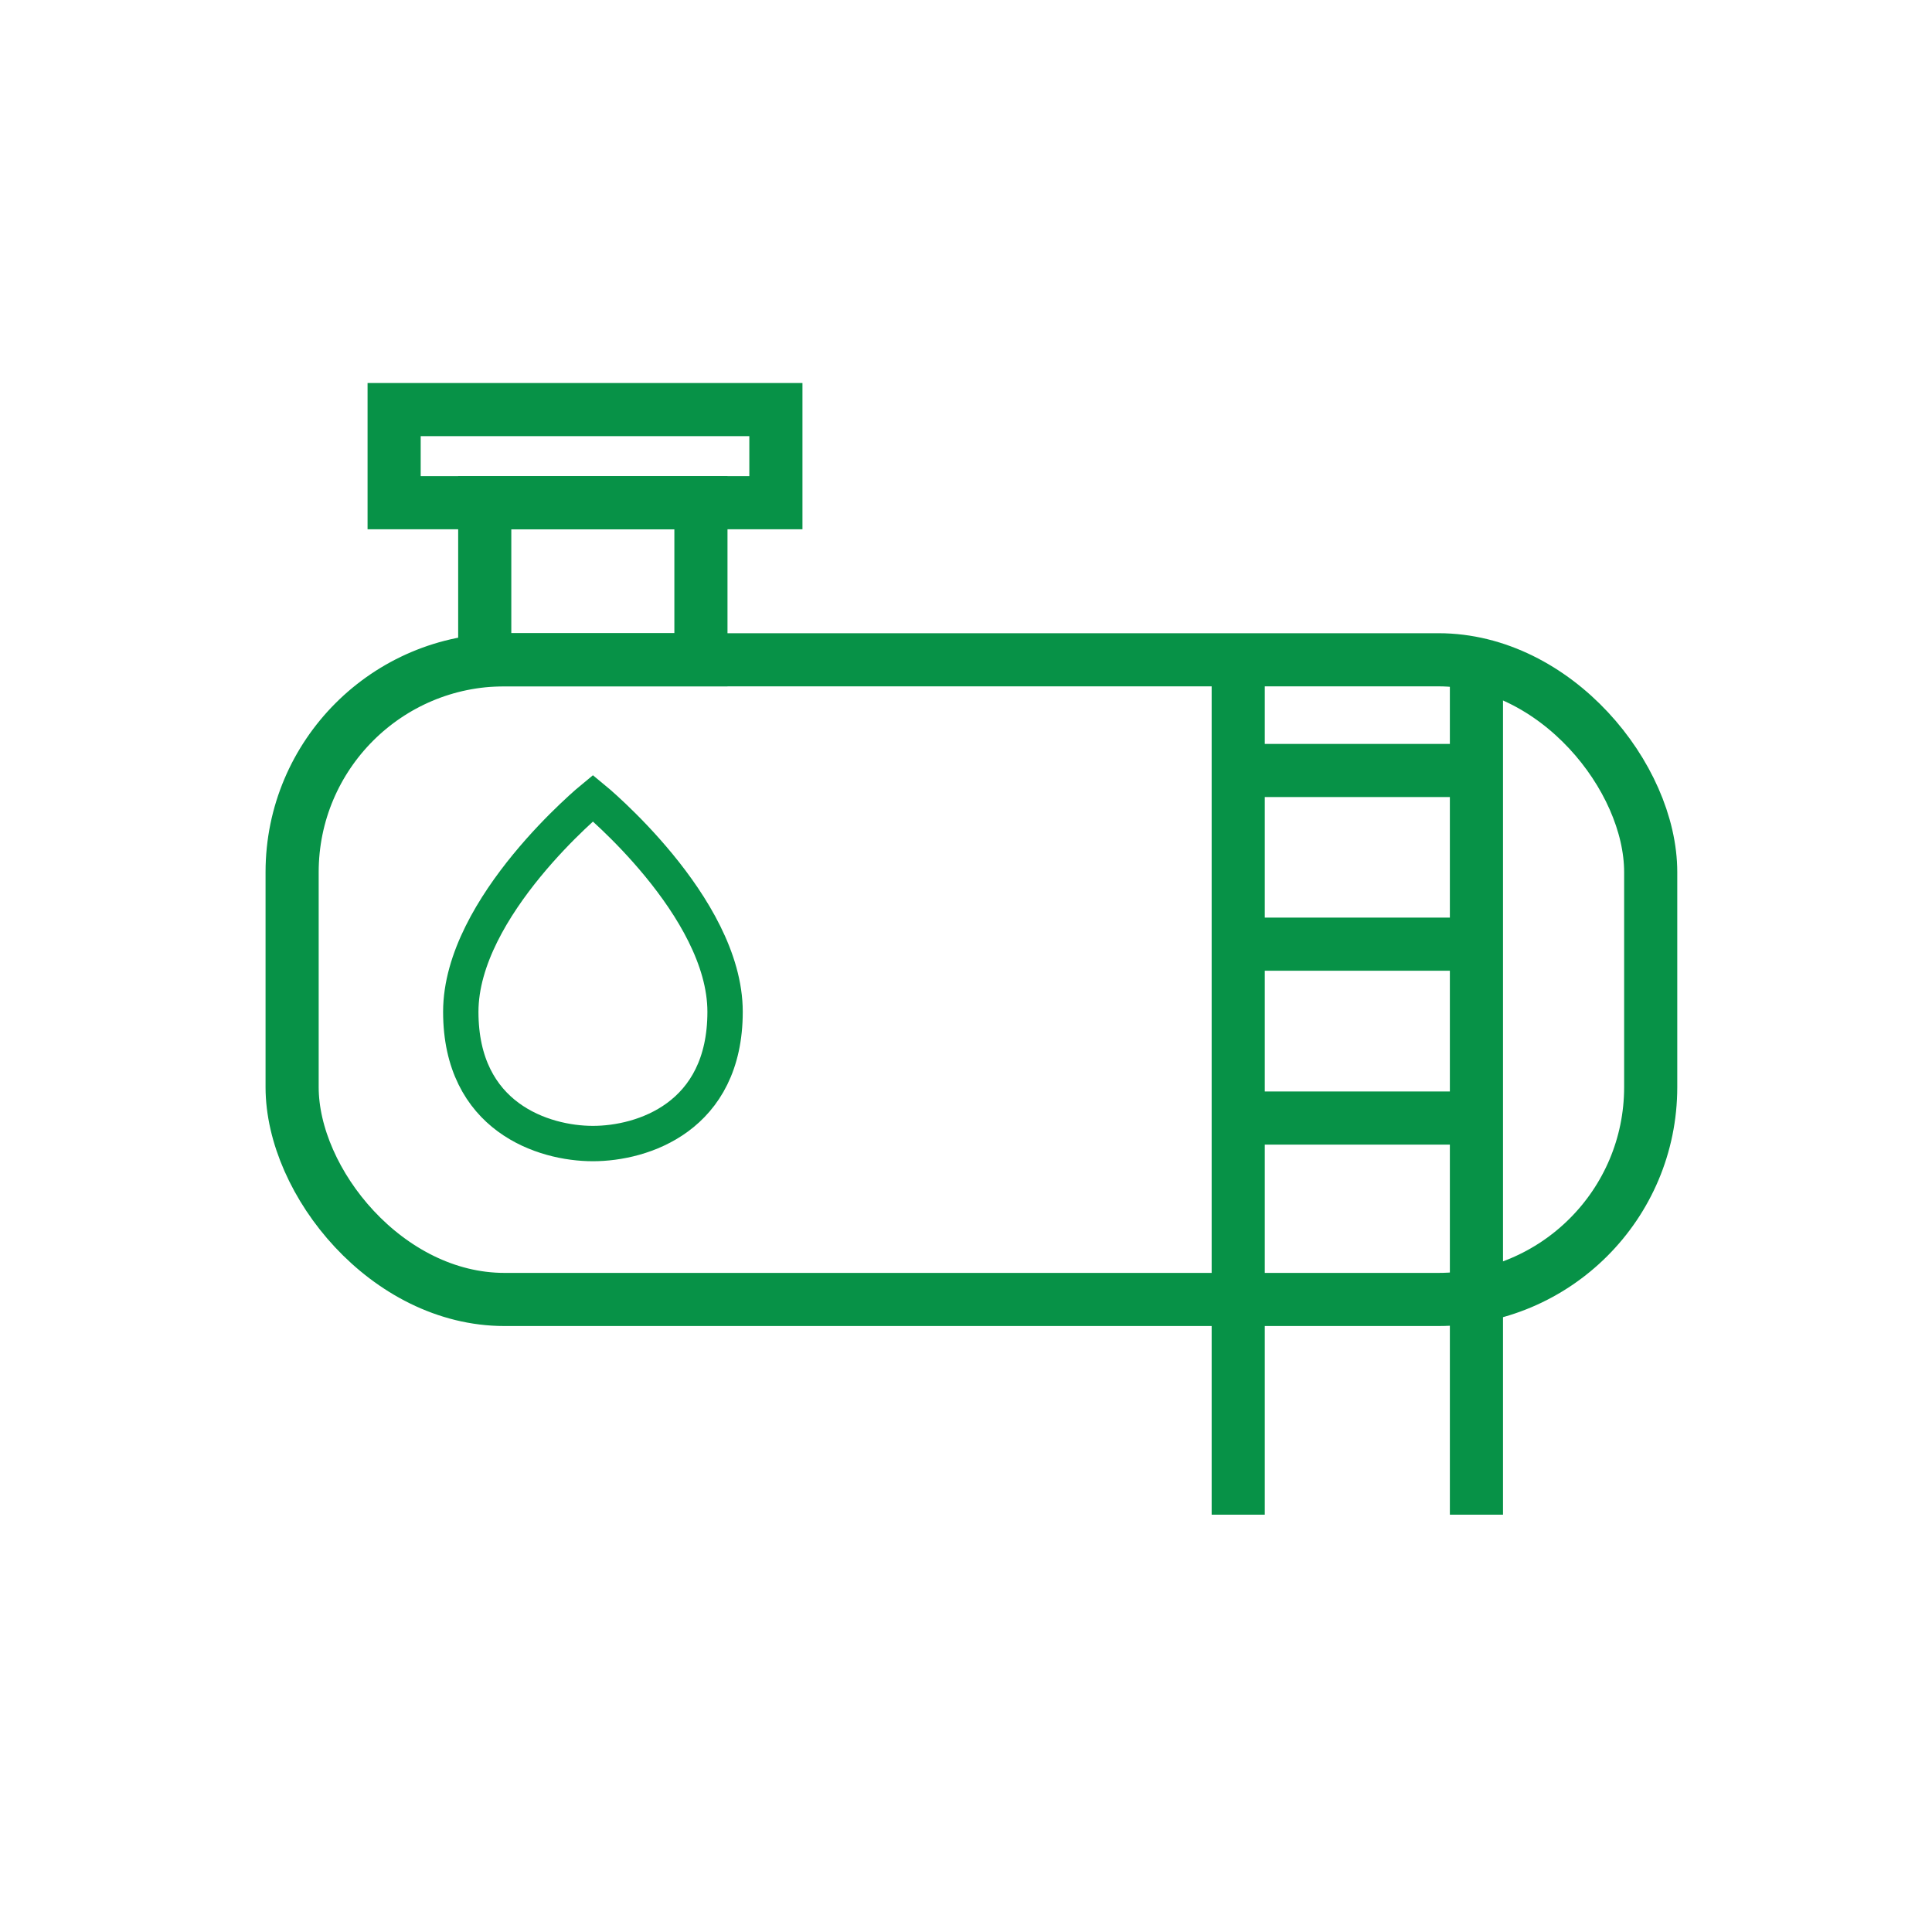
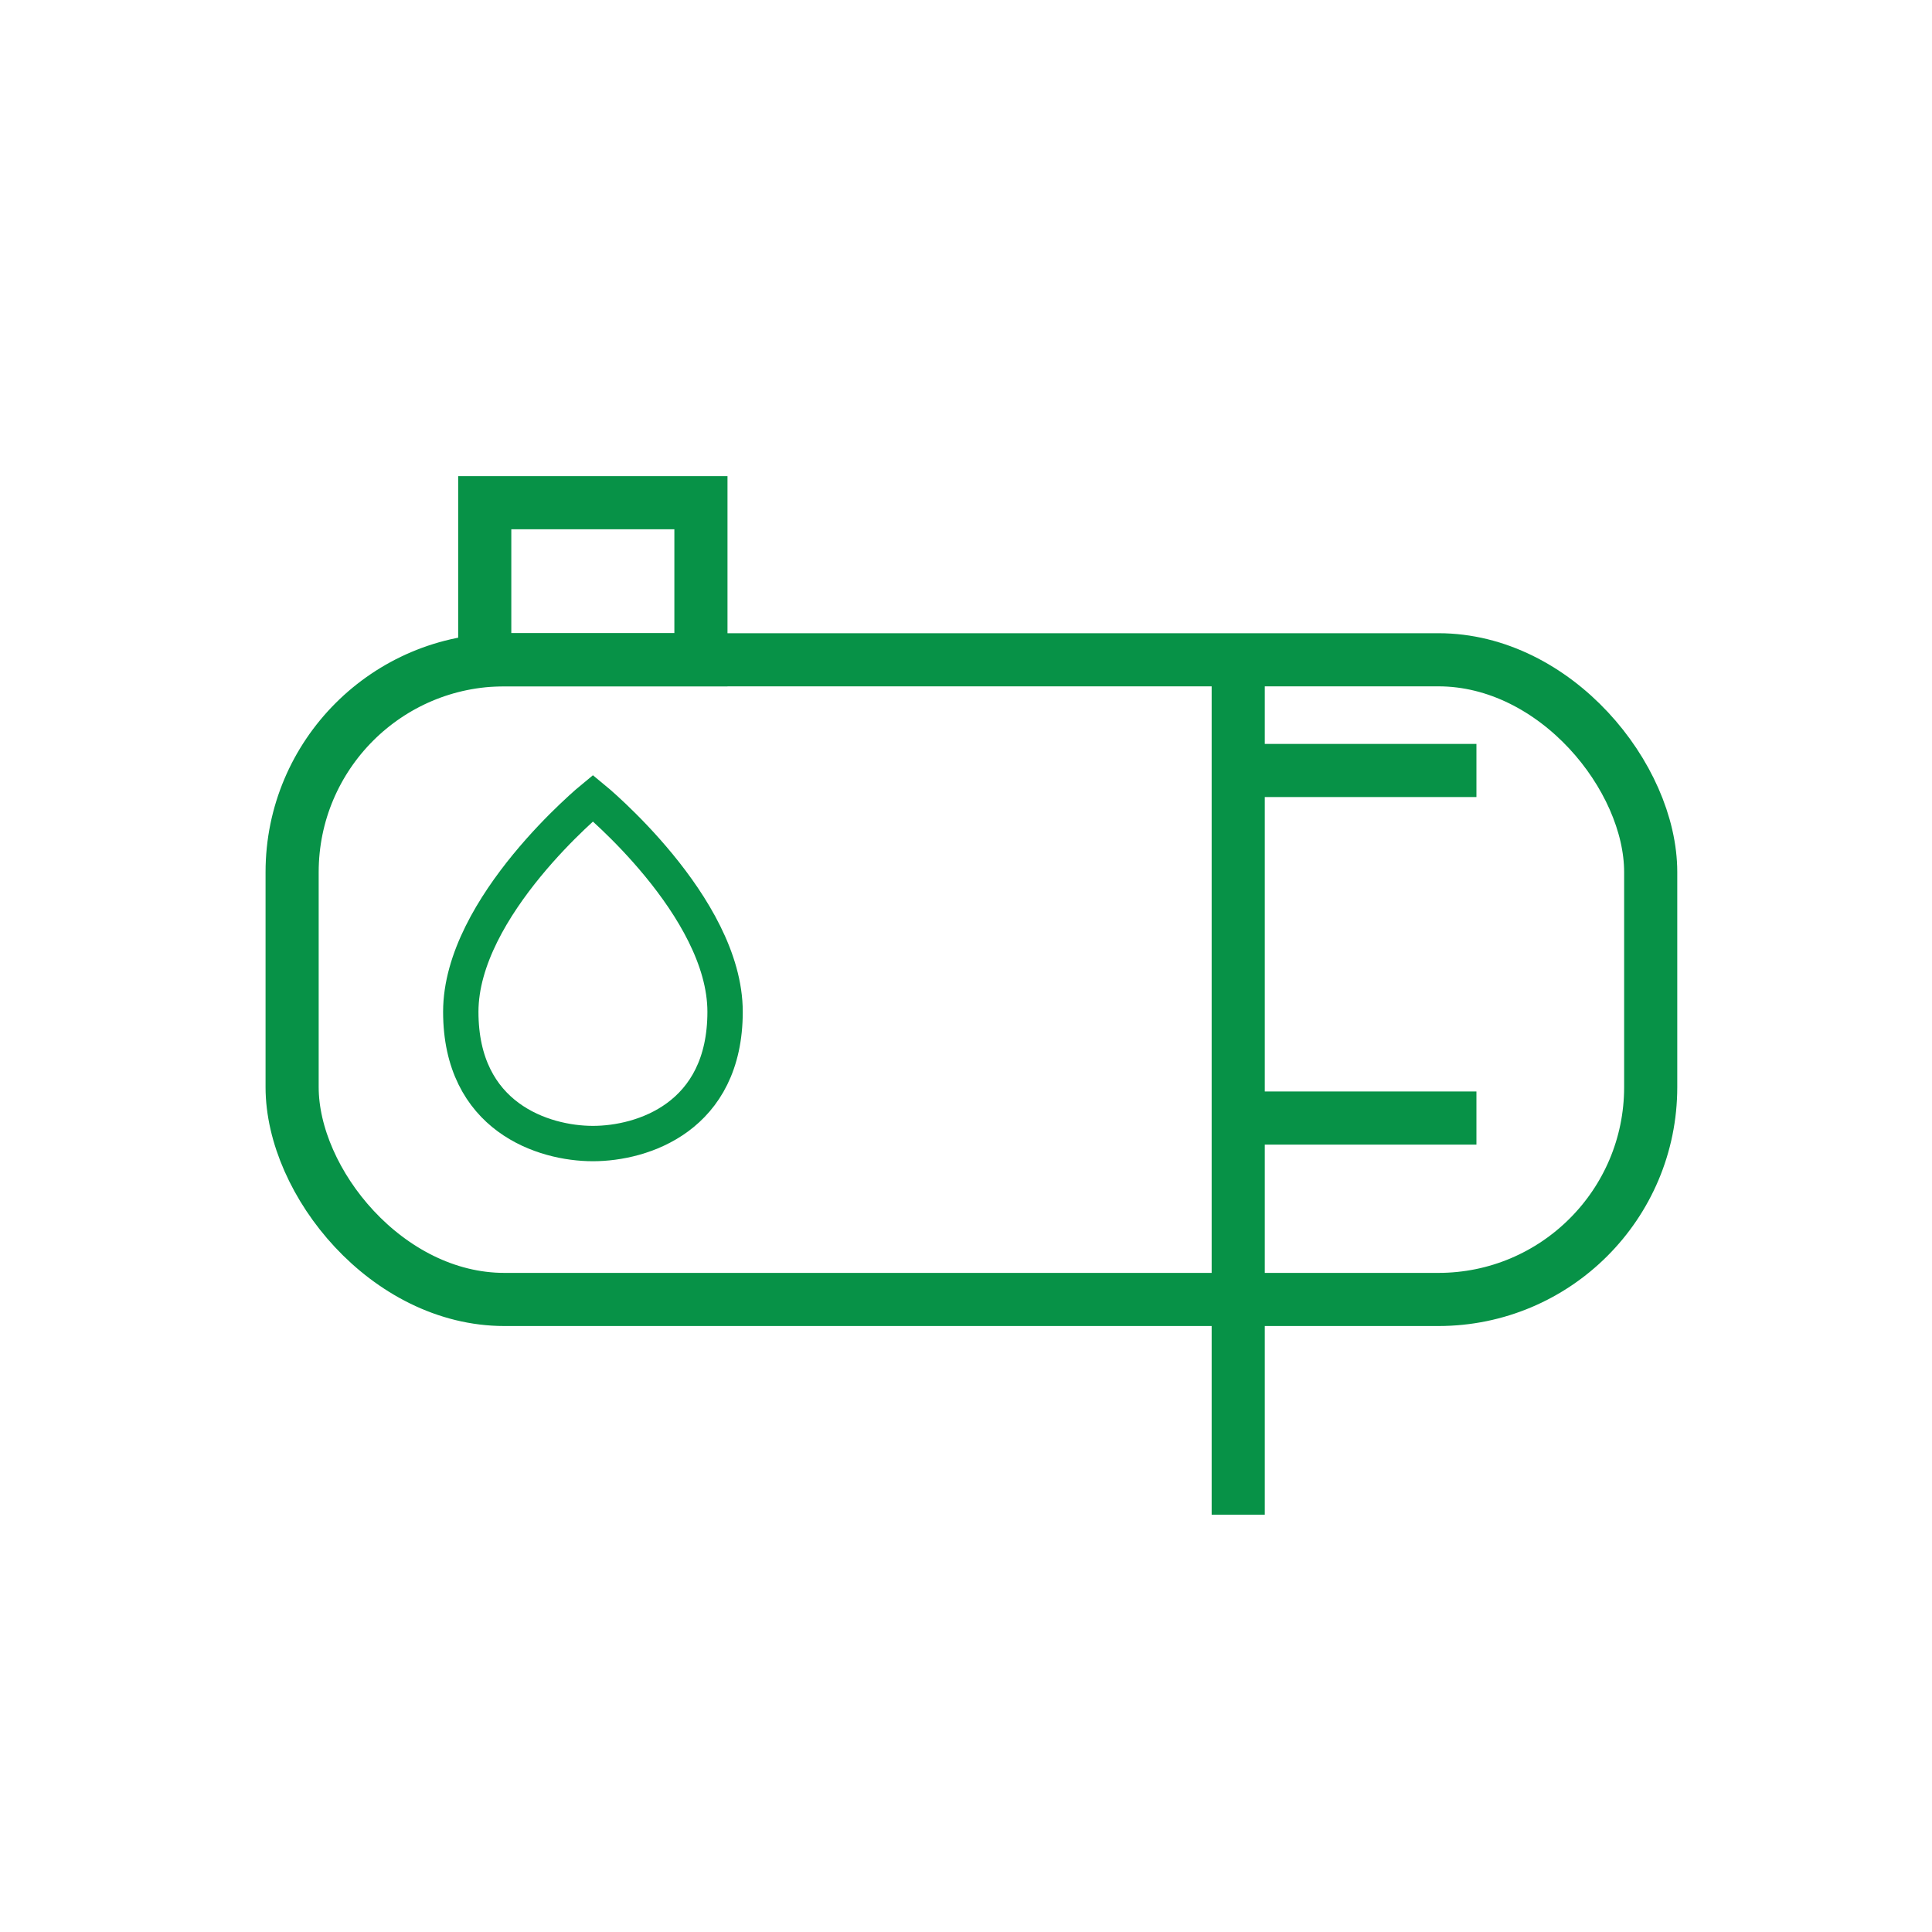
<svg xmlns="http://www.w3.org/2000/svg" id="Layer_1" data-name="Layer 1" width="100" height="100" viewBox="0 0 100 100">
  <defs>
    <style>.cls-1,.cls-2{fill:none;stroke:#079247;stroke-miterlimit:10;}.cls-1{stroke-width:2.75px;}.cls-2{stroke-width:1.83px;}</style>
  </defs>
  <title>insee-industrial-cleaning-icon</title>
  <rect class="cls-1" x="15.12" y="34.15" width="70.32" height="33.11" rx="10.99" />
  <rect class="cls-1" x="25.09" y="26.02" width="11.19" height="8.13" />
-   <rect class="cls-1" x="20.4" y="21.2" width="19.76" height="4.82" />
  <line class="cls-1" x1="64.09" y1="34.15" x2="64.09" y2="78.4" />
-   <line class="cls-1" x1="76.42" y1="34.15" x2="76.42" y2="78.4" />
  <line class="cls-1" x1="64.09" y1="39.88" x2="76.42" y2="39.88" />
-   <line class="cls-1" x1="64.09" y1="48.87" x2="76.42" y2="48.87" />
  <line class="cls-1" x1="64.09" y1="57.87" x2="76.42" y2="57.87" />
  <path class="cls-2" d="M30.69,59.19c-2.57,0-6.84-1.37-6.84-6.82s6.84-11.06,6.84-11.06,6.84,5.6,6.84,11.06S33.25,59.19,30.69,59.19Z" />
</svg>